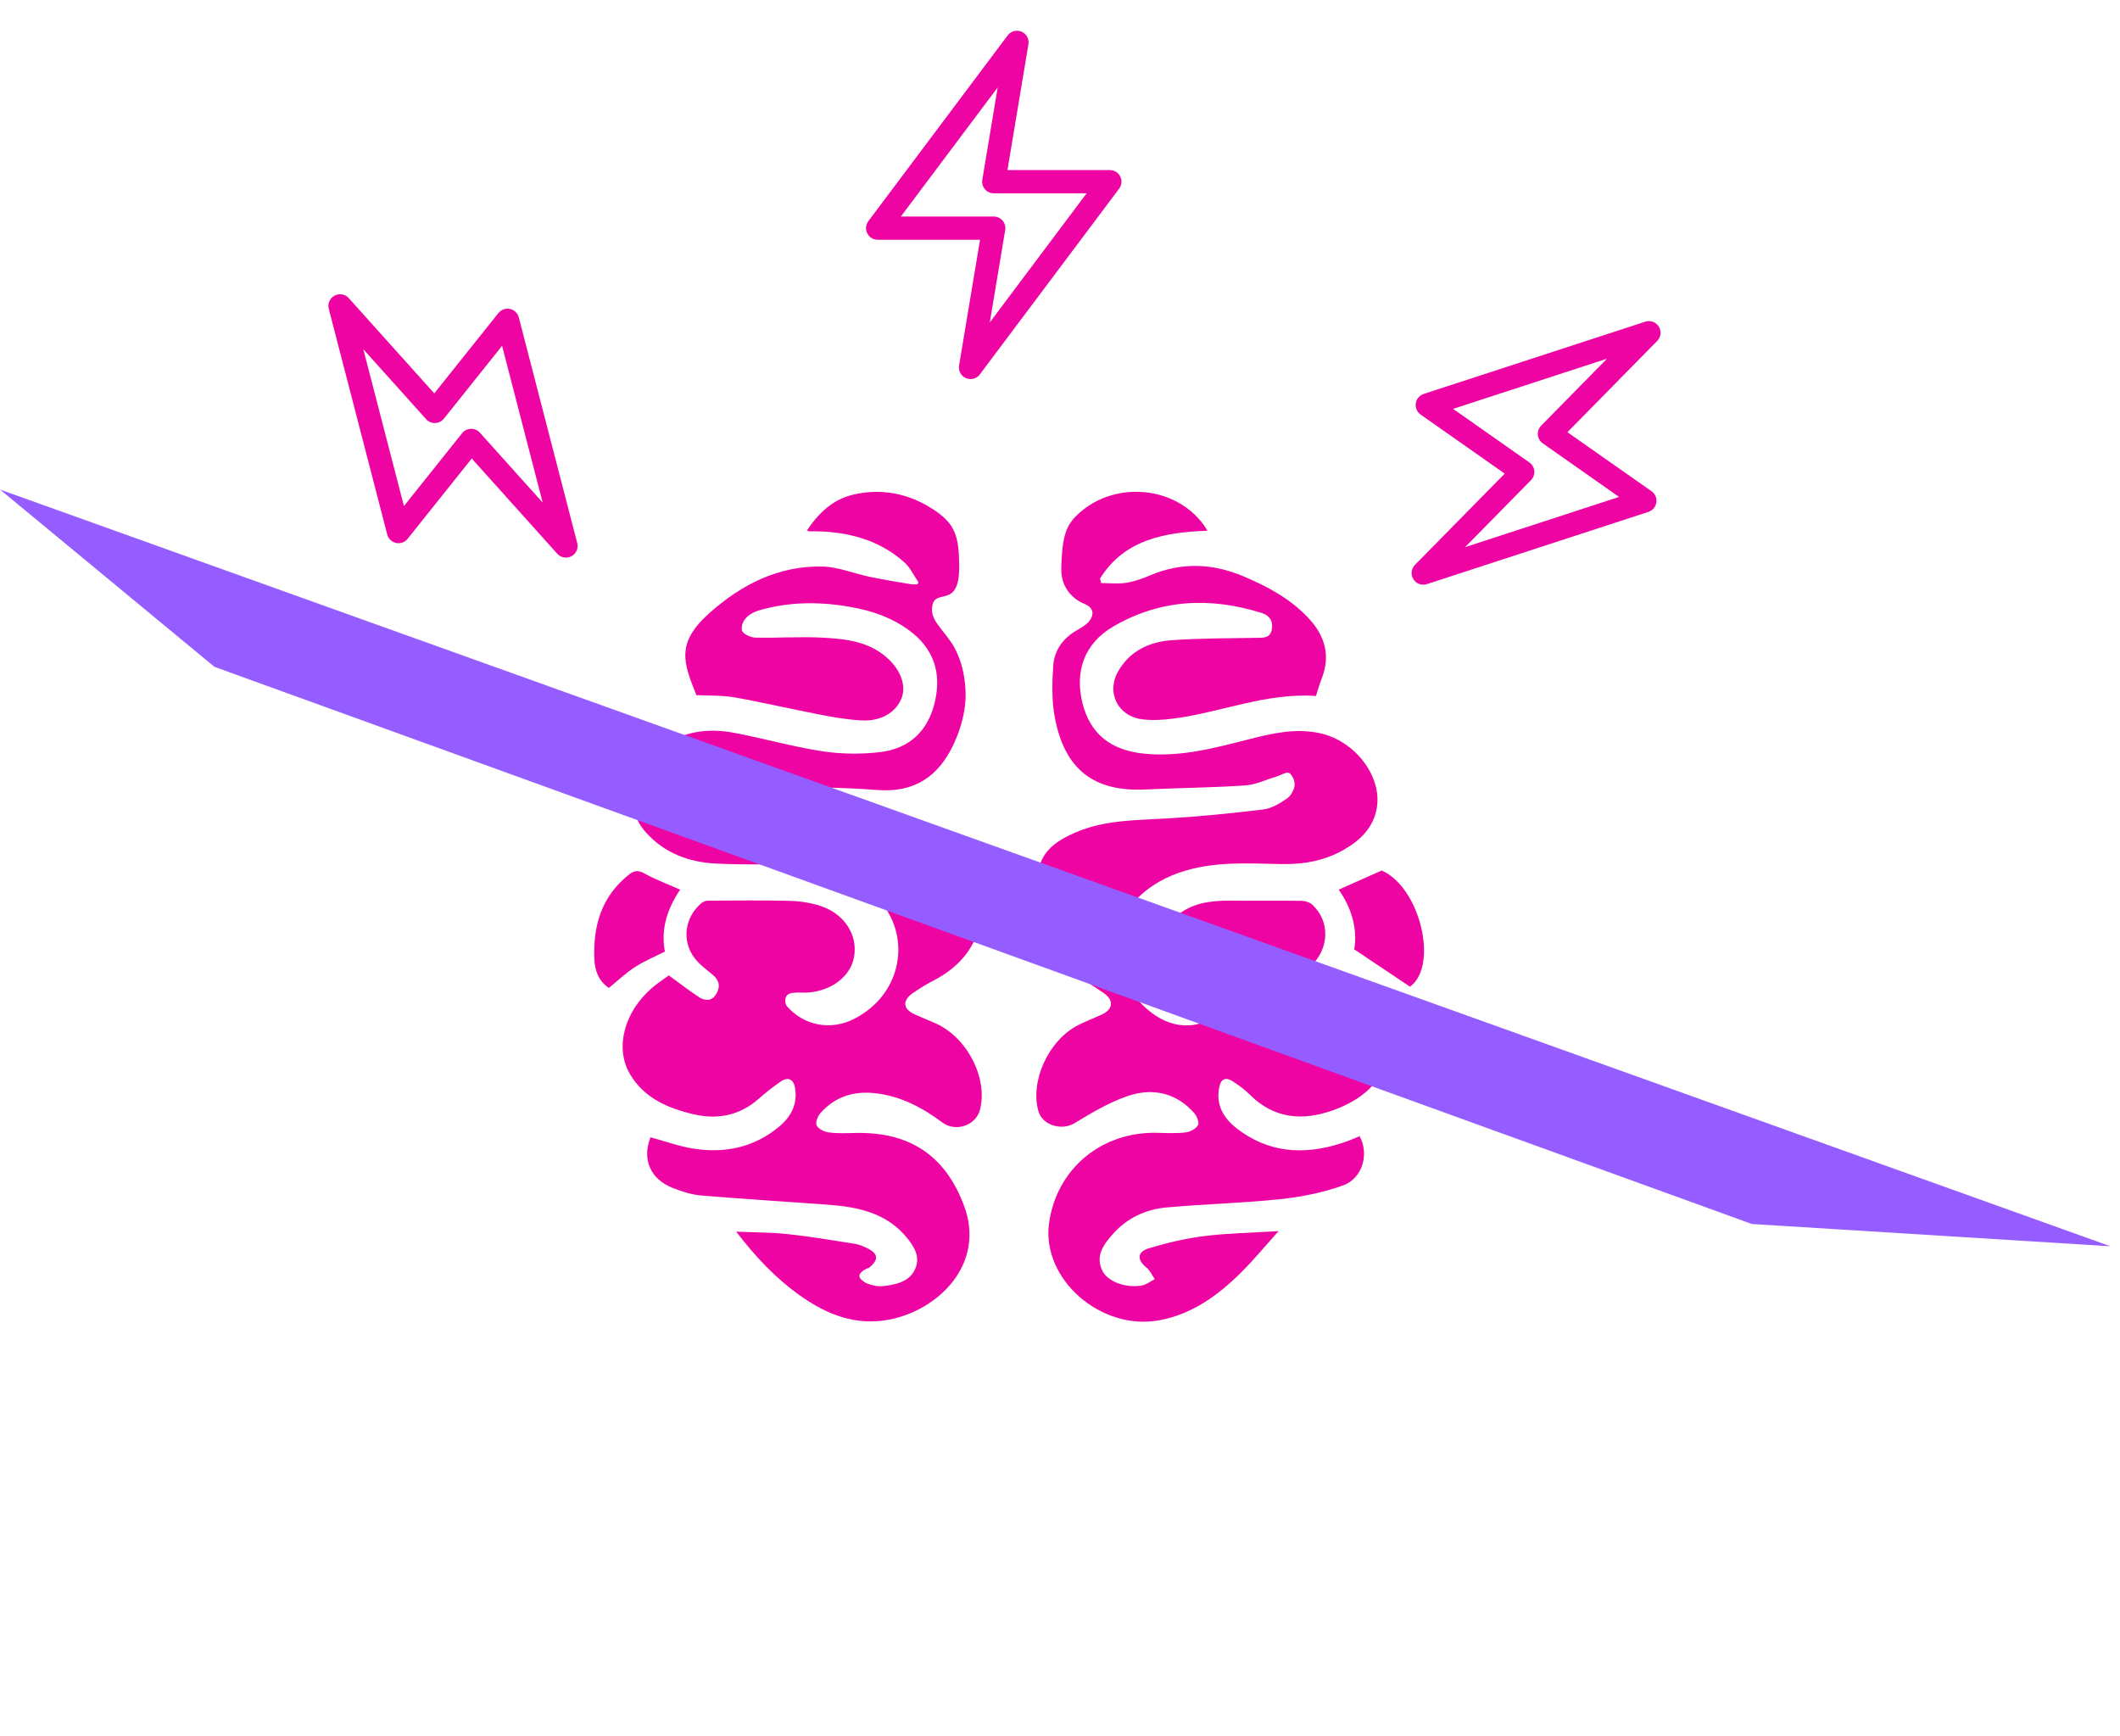
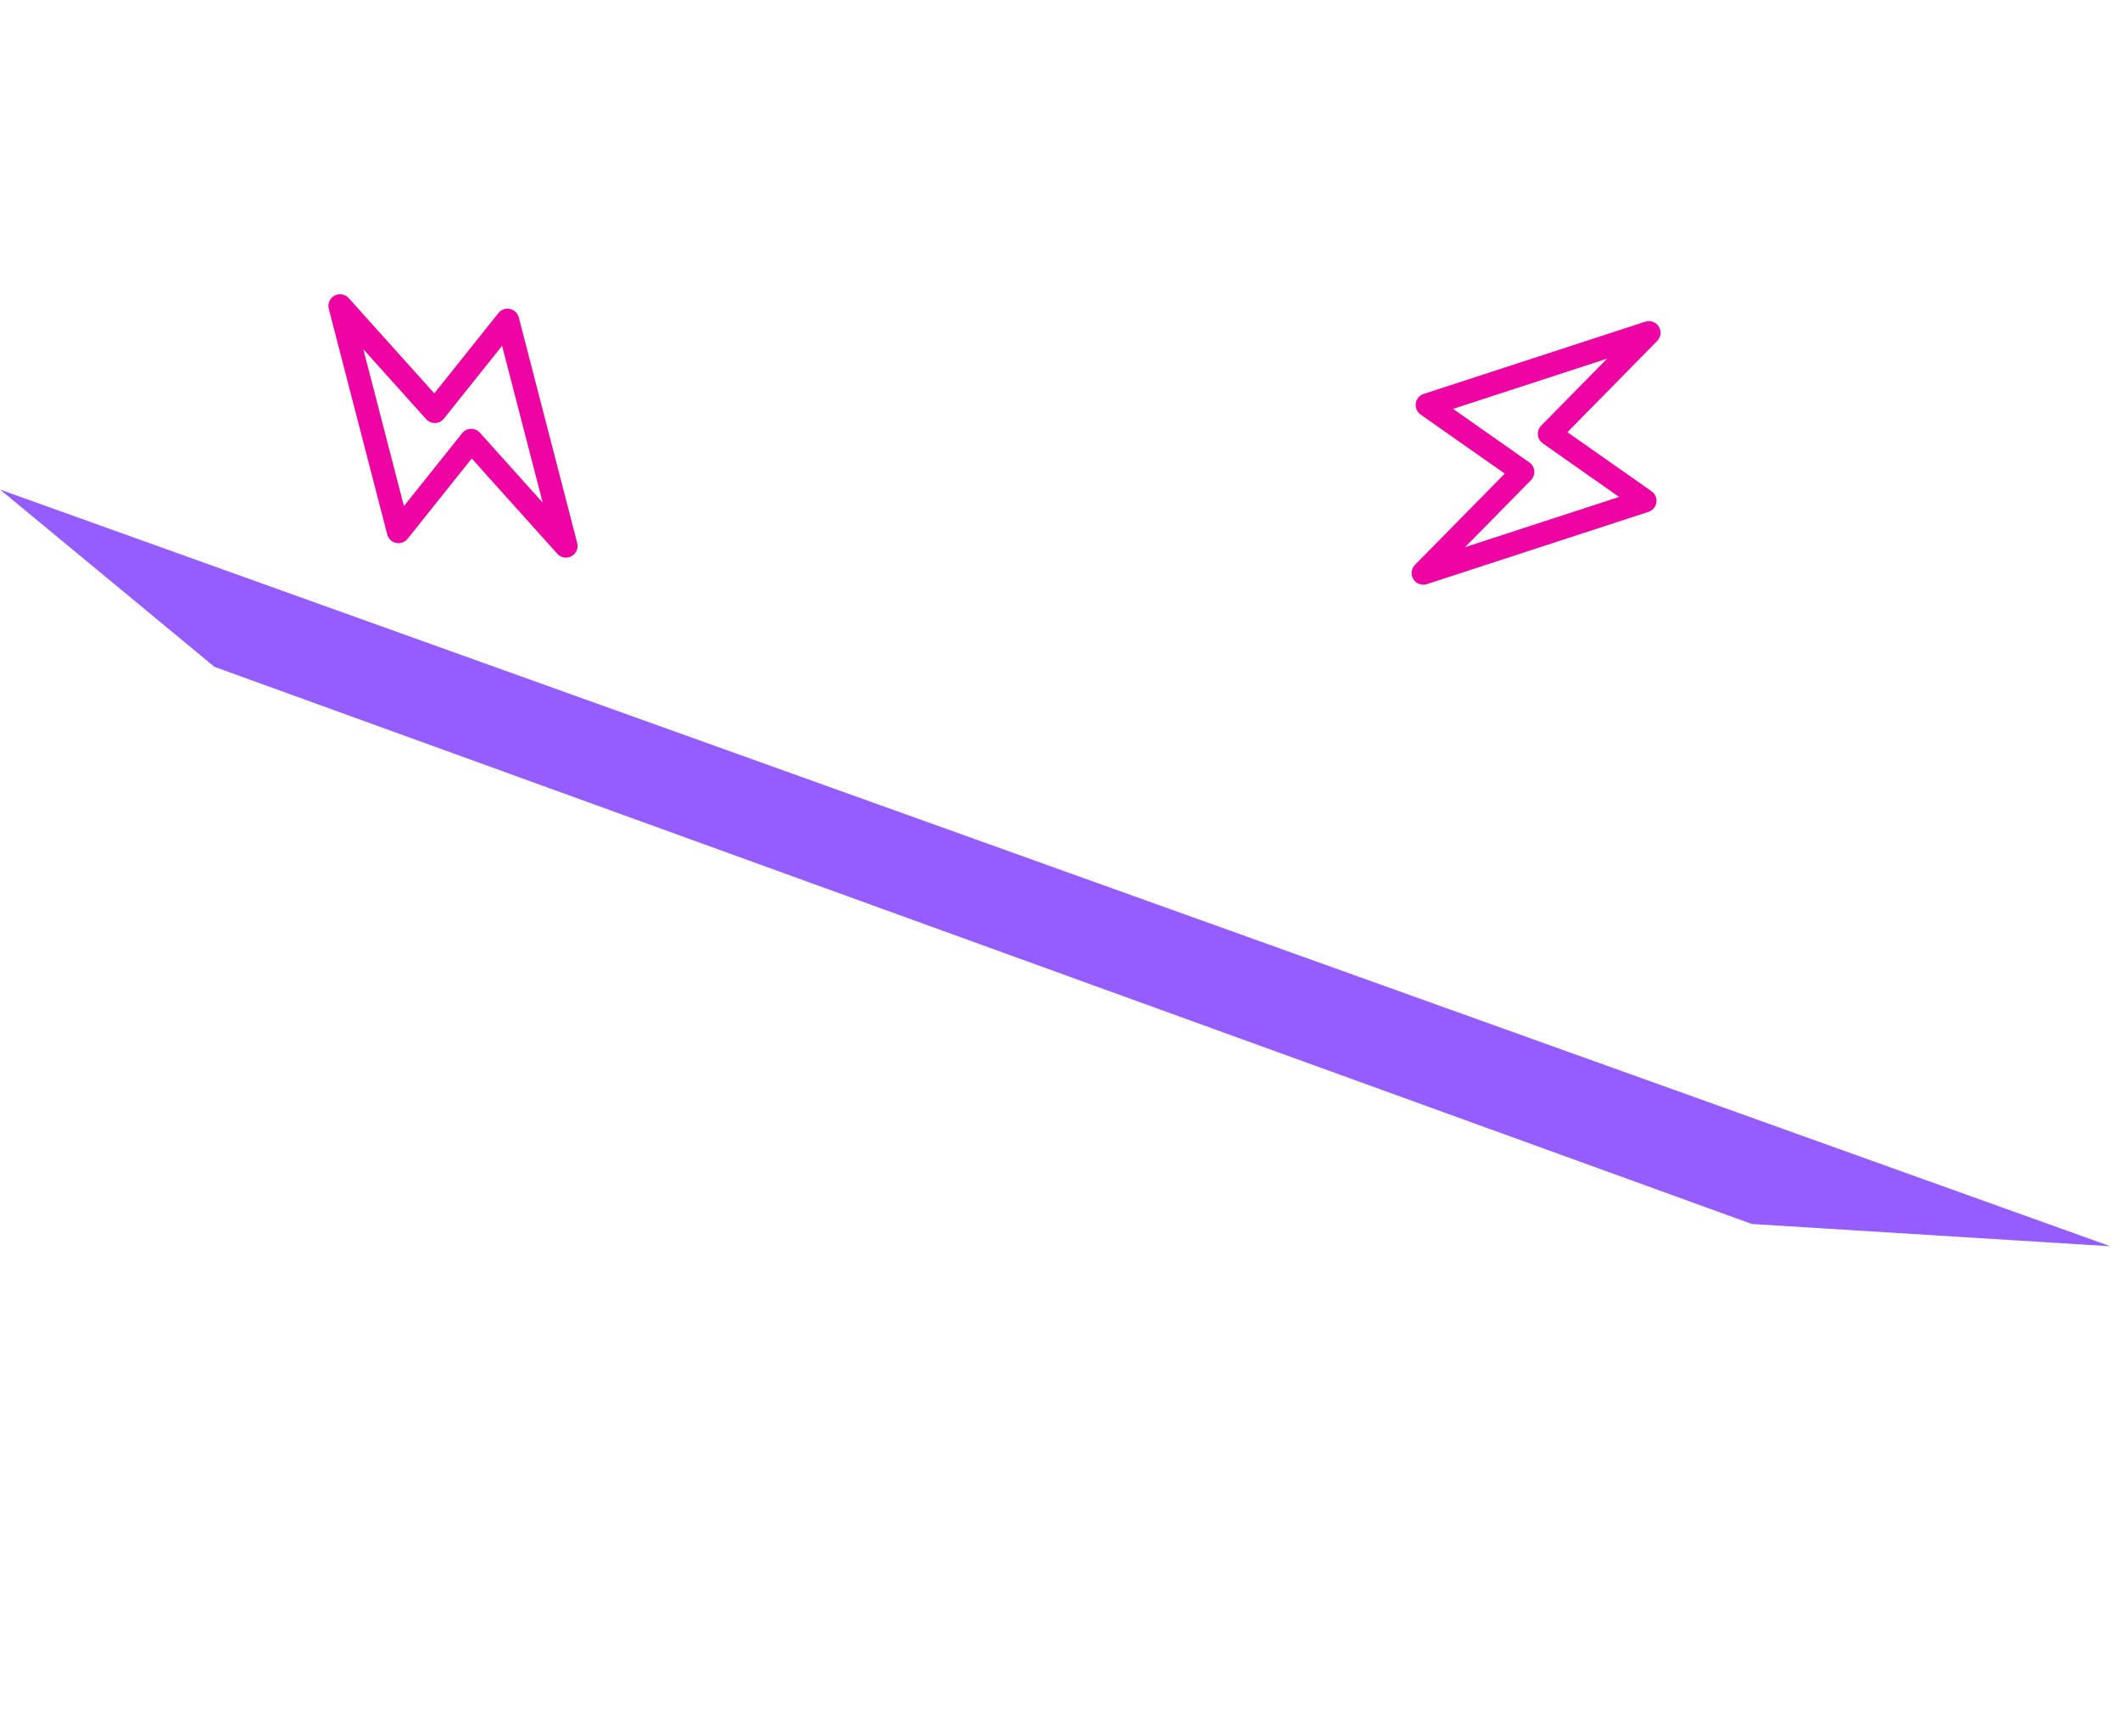
<svg xmlns="http://www.w3.org/2000/svg" fill="none" height="100%" overflow="visible" preserveAspectRatio="none" style="display: block;" viewBox="0 0 171 140" width="100%">
  <g id="Group 54">
    <g clip-path="url(#clip0_0_920)" id="Frame">
      <path clip-rule="evenodd" d="M26.986 23.844C27.368 23.639 27.84 23.721 28.13 24.044L35.029 31.727L40.202 25.249C40.425 24.971 40.785 24.842 41.133 24.916C41.481 24.99 41.758 25.255 41.847 25.6L46.559 43.799C46.668 44.218 46.476 44.658 46.094 44.863C45.712 45.068 45.24 44.985 44.95 44.663L38.051 36.98L32.877 43.458C32.655 43.736 32.295 43.865 31.947 43.791C31.599 43.716 31.322 43.452 31.233 43.107L26.52 24.908C26.412 24.488 26.604 24.049 26.986 23.844ZM32.582 40.816L37.274 34.94C37.447 34.724 37.705 34.595 37.982 34.587C38.258 34.579 38.523 34.693 38.708 34.898L43.773 40.538L40.498 27.891L35.805 33.767C35.633 33.983 35.374 34.112 35.098 34.12C34.822 34.128 34.556 34.014 34.371 33.808L29.306 28.168L32.582 40.816Z" fill="#EE04A2" fill-rule="evenodd" id="Vector" />
    </g>
    <g clip-path="url(#clip1_0_920)" id="Frame_2">
-       <path d="M77.371 45.642C77.408 49.434 75.146 47.108 75.177 49.238C75.191 50.212 76.391 51.08 77.041 52.337C77.813 53.831 78.037 55.746 77.789 57.261C77.628 58.247 77.3 59.239 76.862 60.145C75.67 62.607 73.771 63.956 70.741 63.716C67.862 63.488 64.961 63.512 62.073 63.369C61.032 63.318 57.973 62.292 57.881 62.924C57.745 63.86 58.278 64.518 59.098 64.771C60.537 65.215 62.019 65.649 63.513 65.785C66.389 66.046 69.298 65.986 72.169 66.279C73.688 66.434 75.249 66.867 76.625 67.503C78.894 68.552 79.487 70.387 79.259 73.237C79.039 75.981 77.695 77.863 75.221 79.128C74.668 79.411 74.142 79.748 73.632 80.097C72.766 80.689 72.829 81.38 73.775 81.811C74.326 82.062 74.893 82.279 75.446 82.526C78.009 83.669 79.693 86.929 79.05 89.492C78.729 90.774 77.087 91.333 76.015 90.536C74.376 89.317 72.605 88.368 70.49 88.161C68.76 87.992 67.29 88.506 66.17 89.784C65.949 90.036 65.754 90.532 65.871 90.771C66.008 91.049 66.484 91.283 66.842 91.332C67.531 91.425 68.241 91.396 68.941 91.378C73.385 91.265 76.243 93.209 77.751 97.219C79.528 101.941 75.701 105.65 71.76 106.424C69.032 106.959 66.703 106.025 64.566 104.516C62.56 103.099 60.917 101.345 59.382 99.337C60.851 99.402 62.212 99.392 63.554 99.537C65.369 99.733 67.171 100.036 68.974 100.321C69.32 100.376 69.658 100.531 69.976 100.686C70.867 101.117 70.876 101.632 70.099 102.247C69.651 102.402 69.065 102.782 69.439 103.172C69.835 103.55 70.134 103.584 70.512 103.686C70.828 103.771 71.195 103.741 71.529 103.693C72.499 103.553 73.426 103.274 73.831 102.314C74.241 101.344 73.735 100.545 73.134 99.809C71.531 97.849 69.246 97.345 66.825 97.167C63.406 96.915 59.983 96.709 56.568 96.422C55.797 96.358 55.02 96.106 54.295 95.826C52.445 95.109 51.768 93.498 52.472 91.726C53.621 92.037 54.748 92.449 55.915 92.637C58.465 93.047 60.819 92.541 62.814 90.895C63.808 90.076 64.35 89.05 64.13 87.749C64.01 87.038 63.573 86.819 62.963 87.235C62.351 87.652 61.769 88.117 61.217 88.606C59.686 89.96 57.906 90.332 55.918 89.864C53.8 89.365 51.895 88.513 50.791 86.589C49.584 84.487 50.353 81.609 52.595 79.675C53.056 79.278 53.577 78.944 53.947 78.671C54.826 79.309 55.584 79.9 56.388 80.426C56.89 80.754 57.43 80.744 57.772 80.169C58.118 79.588 58.033 79.069 57.477 78.611C56.964 78.189 56.406 77.78 56.018 77.263C54.977 75.879 55.222 74.032 56.533 72.876C56.675 72.751 56.901 72.644 57.089 72.643C59.298 72.629 61.508 72.6 63.715 72.658C64.546 72.679 65.407 72.814 66.191 73.071C68.112 73.702 69.189 75.403 68.895 77.15C68.625 78.753 67.051 79.953 65.07 80.058C64.712 80.077 64.344 80.022 63.994 80.078C63.146 80.105 63.309 80.964 63.458 81.137C64.839 82.738 67.014 83.138 68.901 82.174C73.356 79.899 73.698 74.108 69.539 71.419C67.997 70.423 66.278 69.87 64.442 69.782C62.201 69.674 59.95 69.765 57.71 69.648C55.542 69.535 53.602 68.793 52.142 67.184C51.011 65.937 50.77 64.503 51.37 62.952C52.524 59.971 55.526 58.429 59.098 59.084C61.51 59.527 63.877 60.214 66.298 60.587C67.817 60.821 69.421 60.841 70.95 60.666C73.414 60.383 74.882 58.895 75.413 56.591C75.947 54.268 75.327 52.303 73.316 50.827C71.658 49.61 69.716 49.075 67.68 48.809C65.463 48.52 63.27 48.616 61.123 49.259C59.902 49.7 59.773 50.466 59.845 50.847C59.892 51.101 60.525 51.414 60.903 51.424C62.697 51.469 64.497 51.334 66.286 51.426C68.186 51.524 70.098 51.725 71.593 53.089C72.681 54.082 73.124 55.342 72.701 56.362C72.24 57.473 71.04 58.187 69.503 58.105C68.398 58.046 67.293 57.861 66.204 57.651C63.883 57.204 61.58 56.661 59.253 56.247C58.259 56.071 57.221 56.12 56.173 56.065C55.12 53.444 54.498 51.868 57.236 49.433C59.768 47.181 62.767 45.608 66.365 45.694C67.603 45.723 68.824 46.241 70.06 46.502C71.099 46.721 72.147 46.904 73.197 47.072C73.388 47.103 74.272 47.282 74.034 46.882C73.656 46.331 73.414 45.787 73.004 45.411C71.14 43.704 68.837 42.989 66.3 42.866C65.96 42.849 65.617 42.859 65.276 42.854C65.244 42.853 65.212 42.833 65.086 42.79C66.007 41.401 67.146 40.284 68.83 39.892C71.067 39.371 73.203 39.785 75.116 40.982C77.045 42.189 77.347 43.185 77.371 45.642ZM51.997 70.454C51.48 70.166 51.156 70.201 50.73 70.54C48.496 72.317 47.84 74.686 47.938 77.324C47.972 78.257 48.268 79.117 49.111 79.681C49.834 79.093 50.471 78.48 51.205 78.005C51.953 77.52 52.797 77.171 53.631 76.746C53.284 74.927 53.834 73.269 54.862 71.752C53.87 71.312 52.892 70.951 51.997 70.454Z" fill="#EE04A2" id="Vector_2" />
+       <path d="M77.371 45.642C77.408 49.434 75.146 47.108 75.177 49.238C75.191 50.212 76.391 51.08 77.041 52.337C77.813 53.831 78.037 55.746 77.789 57.261C77.628 58.247 77.3 59.239 76.862 60.145C75.67 62.607 73.771 63.956 70.741 63.716C67.862 63.488 64.961 63.512 62.073 63.369C61.032 63.318 57.973 62.292 57.881 62.924C57.745 63.86 58.278 64.518 59.098 64.771C60.537 65.215 62.019 65.649 63.513 65.785C66.389 66.046 69.298 65.986 72.169 66.279C73.688 66.434 75.249 66.867 76.625 67.503C78.894 68.552 79.487 70.387 79.259 73.237C79.039 75.981 77.695 77.863 75.221 79.128C74.668 79.411 74.142 79.748 73.632 80.097C72.766 80.689 72.829 81.38 73.775 81.811C74.326 82.062 74.893 82.279 75.446 82.526C78.009 83.669 79.693 86.929 79.05 89.492C78.729 90.774 77.087 91.333 76.015 90.536C74.376 89.317 72.605 88.368 70.49 88.161C68.76 87.992 67.29 88.506 66.17 89.784C65.949 90.036 65.754 90.532 65.871 90.771C66.008 91.049 66.484 91.283 66.842 91.332C67.531 91.425 68.241 91.396 68.941 91.378C73.385 91.265 76.243 93.209 77.751 97.219C79.528 101.941 75.701 105.65 71.76 106.424C69.032 106.959 66.703 106.025 64.566 104.516C62.56 103.099 60.917 101.345 59.382 99.337C60.851 99.402 62.212 99.392 63.554 99.537C65.369 99.733 67.171 100.036 68.974 100.321C69.32 100.376 69.658 100.531 69.976 100.686C70.867 101.117 70.876 101.632 70.099 102.247C69.651 102.402 69.065 102.782 69.439 103.172C69.835 103.55 70.134 103.584 70.512 103.686C70.828 103.771 71.195 103.741 71.529 103.693C72.499 103.553 73.426 103.274 73.831 102.314C74.241 101.344 73.735 100.545 73.134 99.809C71.531 97.849 69.246 97.345 66.825 97.167C63.406 96.915 59.983 96.709 56.568 96.422C55.797 96.358 55.02 96.106 54.295 95.826C52.445 95.109 51.768 93.498 52.472 91.726C53.621 92.037 54.748 92.449 55.915 92.637C58.465 93.047 60.819 92.541 62.814 90.895C63.808 90.076 64.35 89.05 64.13 87.749C64.01 87.038 63.573 86.819 62.963 87.235C62.351 87.652 61.769 88.117 61.217 88.606C59.686 89.96 57.906 90.332 55.918 89.864C53.8 89.365 51.895 88.513 50.791 86.589C49.584 84.487 50.353 81.609 52.595 79.675C53.056 79.278 53.577 78.944 53.947 78.671C54.826 79.309 55.584 79.9 56.388 80.426C56.89 80.754 57.43 80.744 57.772 80.169C58.118 79.588 58.033 79.069 57.477 78.611C56.964 78.189 56.406 77.78 56.018 77.263C54.977 75.879 55.222 74.032 56.533 72.876C56.675 72.751 56.901 72.644 57.089 72.643C59.298 72.629 61.508 72.6 63.715 72.658C68.112 73.702 69.189 75.403 68.895 77.15C68.625 78.753 67.051 79.953 65.07 80.058C64.712 80.077 64.344 80.022 63.994 80.078C63.146 80.105 63.309 80.964 63.458 81.137C64.839 82.738 67.014 83.138 68.901 82.174C73.356 79.899 73.698 74.108 69.539 71.419C67.997 70.423 66.278 69.87 64.442 69.782C62.201 69.674 59.95 69.765 57.71 69.648C55.542 69.535 53.602 68.793 52.142 67.184C51.011 65.937 50.77 64.503 51.37 62.952C52.524 59.971 55.526 58.429 59.098 59.084C61.51 59.527 63.877 60.214 66.298 60.587C67.817 60.821 69.421 60.841 70.95 60.666C73.414 60.383 74.882 58.895 75.413 56.591C75.947 54.268 75.327 52.303 73.316 50.827C71.658 49.61 69.716 49.075 67.68 48.809C65.463 48.52 63.27 48.616 61.123 49.259C59.902 49.7 59.773 50.466 59.845 50.847C59.892 51.101 60.525 51.414 60.903 51.424C62.697 51.469 64.497 51.334 66.286 51.426C68.186 51.524 70.098 51.725 71.593 53.089C72.681 54.082 73.124 55.342 72.701 56.362C72.24 57.473 71.04 58.187 69.503 58.105C68.398 58.046 67.293 57.861 66.204 57.651C63.883 57.204 61.58 56.661 59.253 56.247C58.259 56.071 57.221 56.12 56.173 56.065C55.12 53.444 54.498 51.868 57.236 49.433C59.768 47.181 62.767 45.608 66.365 45.694C67.603 45.723 68.824 46.241 70.06 46.502C71.099 46.721 72.147 46.904 73.197 47.072C73.388 47.103 74.272 47.282 74.034 46.882C73.656 46.331 73.414 45.787 73.004 45.411C71.14 43.704 68.837 42.989 66.3 42.866C65.96 42.849 65.617 42.859 65.276 42.854C65.244 42.853 65.212 42.833 65.086 42.79C66.007 41.401 67.146 40.284 68.83 39.892C71.067 39.371 73.203 39.785 75.116 40.982C77.045 42.189 77.347 43.185 77.371 45.642ZM51.997 70.454C51.48 70.166 51.156 70.201 50.73 70.54C48.496 72.317 47.84 74.686 47.938 77.324C47.972 78.257 48.268 79.117 49.111 79.681C49.834 79.093 50.471 78.48 51.205 78.005C51.953 77.52 52.797 77.171 53.631 76.746C53.284 74.927 53.834 73.269 54.862 71.752C53.87 71.312 52.892 70.951 51.997 70.454Z" fill="#EE04A2" id="Vector_2" />
      <path d="M85.604 45.809C85.664 43.548 85.898 42.527 86.771 41.645C89.644 38.742 94.715 39.082 97.086 42.33C97.185 42.465 97.269 42.61 97.396 42.806C93.885 42.932 90.671 43.538 88.728 46.664C88.758 46.785 88.789 46.906 88.82 47.026C89.498 47.026 90.191 47.108 90.852 47.004C91.519 46.899 92.177 46.656 92.802 46.392C95.313 45.331 97.813 45.437 100.277 46.474C102.236 47.299 104.102 48.299 105.564 49.874C106.876 51.288 107.332 52.88 106.611 54.72C106.43 55.18 106.3 55.659 106.145 56.134C102.144 55.85 98.498 57.457 94.664 57.955C93.803 58.067 92.901 58.124 92.048 58.002C90.158 57.729 89.245 55.845 90.157 54.206C91.081 52.547 92.645 51.771 94.475 51.638C96.747 51.472 99.032 51.484 101.312 51.443C101.859 51.433 102.423 51.497 102.573 50.821C102.72 50.161 102.445 49.651 101.78 49.442C97.626 48.133 93.58 48.322 89.791 50.535C87.473 51.889 86.666 54.141 87.318 56.726C87.943 59.2 89.596 60.533 92.364 60.794C95.3 61.07 98.084 60.3 100.872 59.591C102.703 59.125 104.528 58.723 106.432 59.128C109.323 59.742 111.54 62.672 111.039 65.255C110.75 66.749 109.748 67.744 108.471 68.491C106.923 69.397 105.227 69.723 103.422 69.691C100.842 69.646 98.246 69.469 95.716 70.192C94.13 70.644 92.726 71.419 91.601 72.599C89.232 75.083 89.832 79.338 92.847 81.653C94.812 83.163 97.079 83.047 98.823 81.302C99.037 81.089 99.13 80.672 99.103 80.363C99.093 80.244 98.601 80.118 98.316 80.078C97.727 79.998 97.114 80.039 96.539 79.913C94.842 79.541 93.806 78.404 93.618 76.803C93.46 75.452 94.402 73.956 95.859 73.245C97.272 72.556 98.791 72.636 100.304 72.648C101.868 72.659 103.432 72.629 104.996 72.657C105.292 72.662 105.659 72.782 105.865 72.977C107.289 74.321 107.233 76.485 105.758 77.896C105.471 78.17 105.128 78.389 104.815 78.638C104.275 79.068 104.232 79.608 104.547 80.159C104.87 80.723 105.399 80.764 105.901 80.427C106.688 79.899 107.434 79.312 108.259 78.704C110.221 79.523 111.979 82.232 111.927 84.514C111.875 86.751 110.338 88.526 107.586 89.524C105.061 90.438 102.761 90.243 100.788 88.267C100.387 87.865 99.911 87.524 99.431 87.21C98.895 86.86 98.499 86.992 98.356 87.646C98.032 89.135 98.724 90.239 99.856 91.087C102.65 93.179 105.696 93.154 108.847 91.978C109.123 91.874 109.392 91.751 109.662 91.638C110.455 93.055 109.911 95.042 108.326 95.61C106.717 96.186 104.983 96.536 103.274 96.716C100.219 97.039 97.137 97.107 94.076 97.387C92.388 97.542 90.894 98.251 89.758 99.535C89.017 100.373 88.347 101.273 88.899 102.457C89.317 103.354 90.759 103.905 92.088 103.683C92.459 103.621 92.793 103.347 93.145 103.17C92.928 102.857 92.77 102.475 92.484 102.246C91.709 101.625 91.696 100.977 92.656 100.684C94.12 100.237 95.636 99.882 97.157 99.692C99.046 99.457 100.962 99.429 103.131 99.295C102.023 100.525 101.117 101.633 100.102 102.636C98.251 104.463 96.196 105.986 93.509 106.484C88.803 107.355 84.017 103.173 84.614 98.69C85.202 94.28 88.841 91.244 93.379 91.366C94.135 91.386 94.899 91.424 95.644 91.333C96.007 91.288 96.471 91.038 96.631 90.746C96.749 90.529 96.544 90.019 96.325 89.772C94.872 88.128 92.963 87.715 90.965 88.397C89.45 88.914 88.033 89.763 86.658 90.597C85.653 91.206 84.094 90.772 83.763 89.63C83.064 87.221 84.568 83.913 86.939 82.694C87.559 82.374 88.219 82.127 88.854 81.835C89.796 81.402 89.871 80.669 89.011 80.083C88.334 79.622 87.648 79.16 86.918 78.788C83.215 76.904 83.1 72.446 83.866 69.807C84.26 68.447 85.43 67.724 86.669 67.176C89.088 66.106 91.693 66.161 94.272 66.003C96.825 65.846 99.376 65.596 101.914 65.283C102.572 65.202 103.228 64.8 103.793 64.416C104.112 64.2 104.375 63.737 104.421 63.357C104.461 63.025 104.254 62.507 103.984 62.347C103.776 62.224 103.303 62.531 102.944 62.638C102.105 62.888 101.274 63.294 100.42 63.35C97.737 63.528 95.044 63.55 92.357 63.675C88.222 63.866 85.862 62.055 85.077 57.839C84.827 56.496 84.861 55.078 84.951 53.706C85.031 52.494 85.699 51.51 86.81 50.864C87.141 50.671 87.487 50.476 87.755 50.213C87.996 49.977 88.555 49.184 87.497 48.713C87.497 48.713 85.543 48.07 85.604 45.809ZM113.734 79.58C116.056 77.881 114.553 71.57 111.447 70.209C110.274 70.731 109.155 71.229 107.979 71.753C109.053 73.272 109.507 74.97 109.231 76.568C110.812 77.625 112.256 78.591 113.734 79.58Z" fill="#EE04A2" id="Vector_3" />
    </g>
    <g clip-path="url(#clip2_0_920)" id="Frame_3">
      <path clip-rule="evenodd" d="M133.8 26.343C134.028 26.712 133.975 27.188 133.671 27.497L126.429 34.858L133.214 39.621C133.506 39.826 133.657 40.178 133.604 40.53C133.551 40.882 133.304 41.174 132.966 41.284L115.092 47.112C114.68 47.246 114.23 47.082 114.002 46.713C113.773 46.345 113.827 45.868 114.131 45.559L121.372 38.199L114.587 33.435C114.296 33.231 114.145 32.879 114.198 32.527C114.251 32.175 114.498 31.883 114.836 31.772L132.71 25.944C133.122 25.81 133.572 25.975 133.8 26.343ZM117.206 32.977L123.361 37.298C123.587 37.456 123.732 37.707 123.757 37.982C123.782 38.257 123.684 38.529 123.491 38.726L118.174 44.13L130.595 40.08L124.441 35.759C124.215 35.6 124.07 35.35 124.045 35.075C124.02 34.8 124.117 34.527 124.311 34.33L129.627 28.927L117.206 32.977Z" fill="#EE04A2" fill-rule="evenodd" id="Vector_4" />
    </g>
    <g clip-path="url(#clip3_0_920)" id="Frame_4">
      <path clip-rule="evenodd" d="M82.398 2.555C82.795 2.724 83.024 3.144 82.953 3.57L81.262 13.717H89.522C89.876 13.717 90.201 13.918 90.359 14.235C90.518 14.552 90.484 14.932 90.271 15.216L79.032 30.2C78.773 30.546 78.312 30.669 77.915 30.499C77.518 30.33 77.288 29.91 77.359 29.485L79.051 19.337H70.791C70.436 19.337 70.112 19.136 69.953 18.819C69.795 18.502 69.829 18.122 70.042 17.838L81.28 2.854C81.539 2.508 82.001 2.385 82.398 2.555ZM72.664 17.463H80.156C80.432 17.463 80.693 17.585 80.871 17.795C81.049 18.005 81.125 18.282 81.08 18.554L79.838 26.004L87.648 15.591H80.156C79.881 15.591 79.62 15.469 79.442 15.259C79.264 15.049 79.187 14.771 79.233 14.5L80.474 7.05L72.664 17.463Z" fill="#EE04A2" fill-rule="evenodd" id="Vector_5" />
    </g>
    <path d="M170.229 100.517L0 39.483L17.295 53.782L141.309 98.72L170.229 100.517Z" fill="#955DFF" id="Vector 1" />
  </g>
  <defs>
    <clipPath id="clip0_0_920">
      <rect fill="white" height="28.2" transform="translate(16.724 36.572) rotate(-51.388)" width="28.2" />
    </clipPath>
    <clipPath id="clip1_0_920">
-       <rect fill="white" height="66.935" transform="translate(47.928 39.665)" width="66.935" />
-     </clipPath>
+       </clipPath>
    <clipPath id="clip2_0_920">
      <rect fill="white" height="28.2" transform="translate(120.463 16.887) rotate(35.072)" width="28.2" />
    </clipPath>
    <clipPath id="clip3_0_920">
-       <rect fill="white" height="28.096" transform="translate(66.108 2.479)" width="28.096" />
-     </clipPath>
+       </clipPath>
  </defs>
</svg>